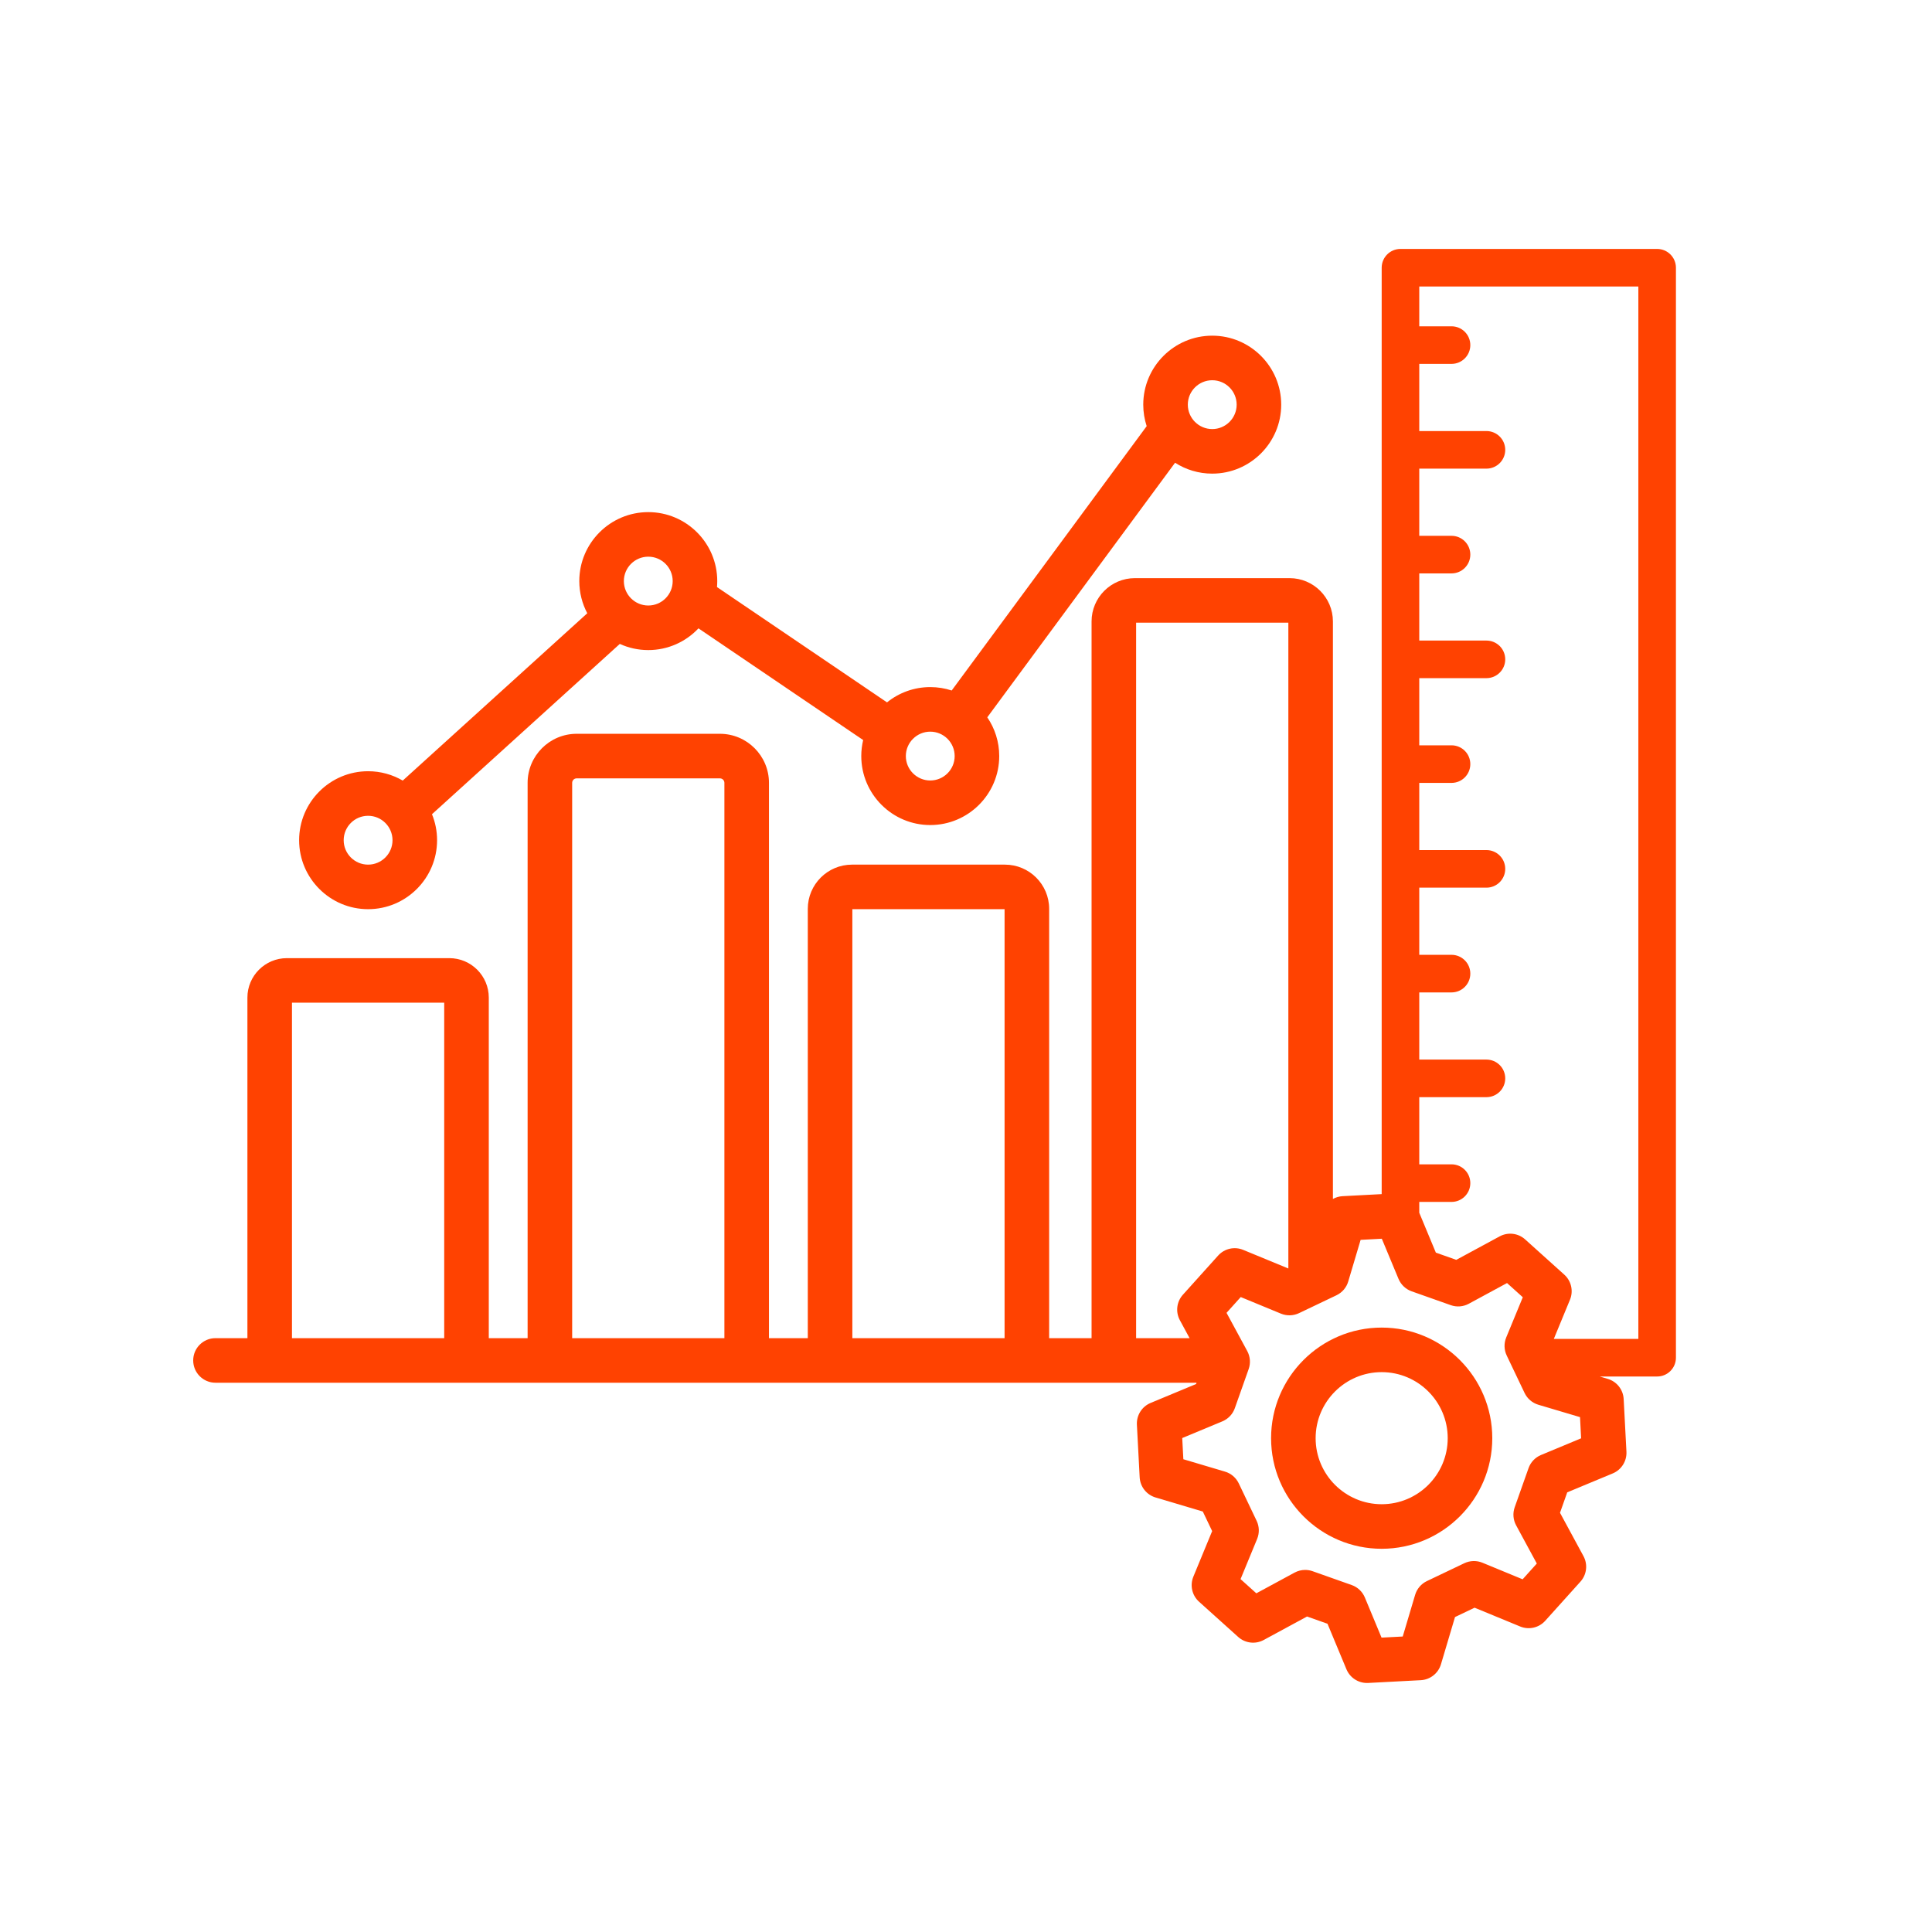
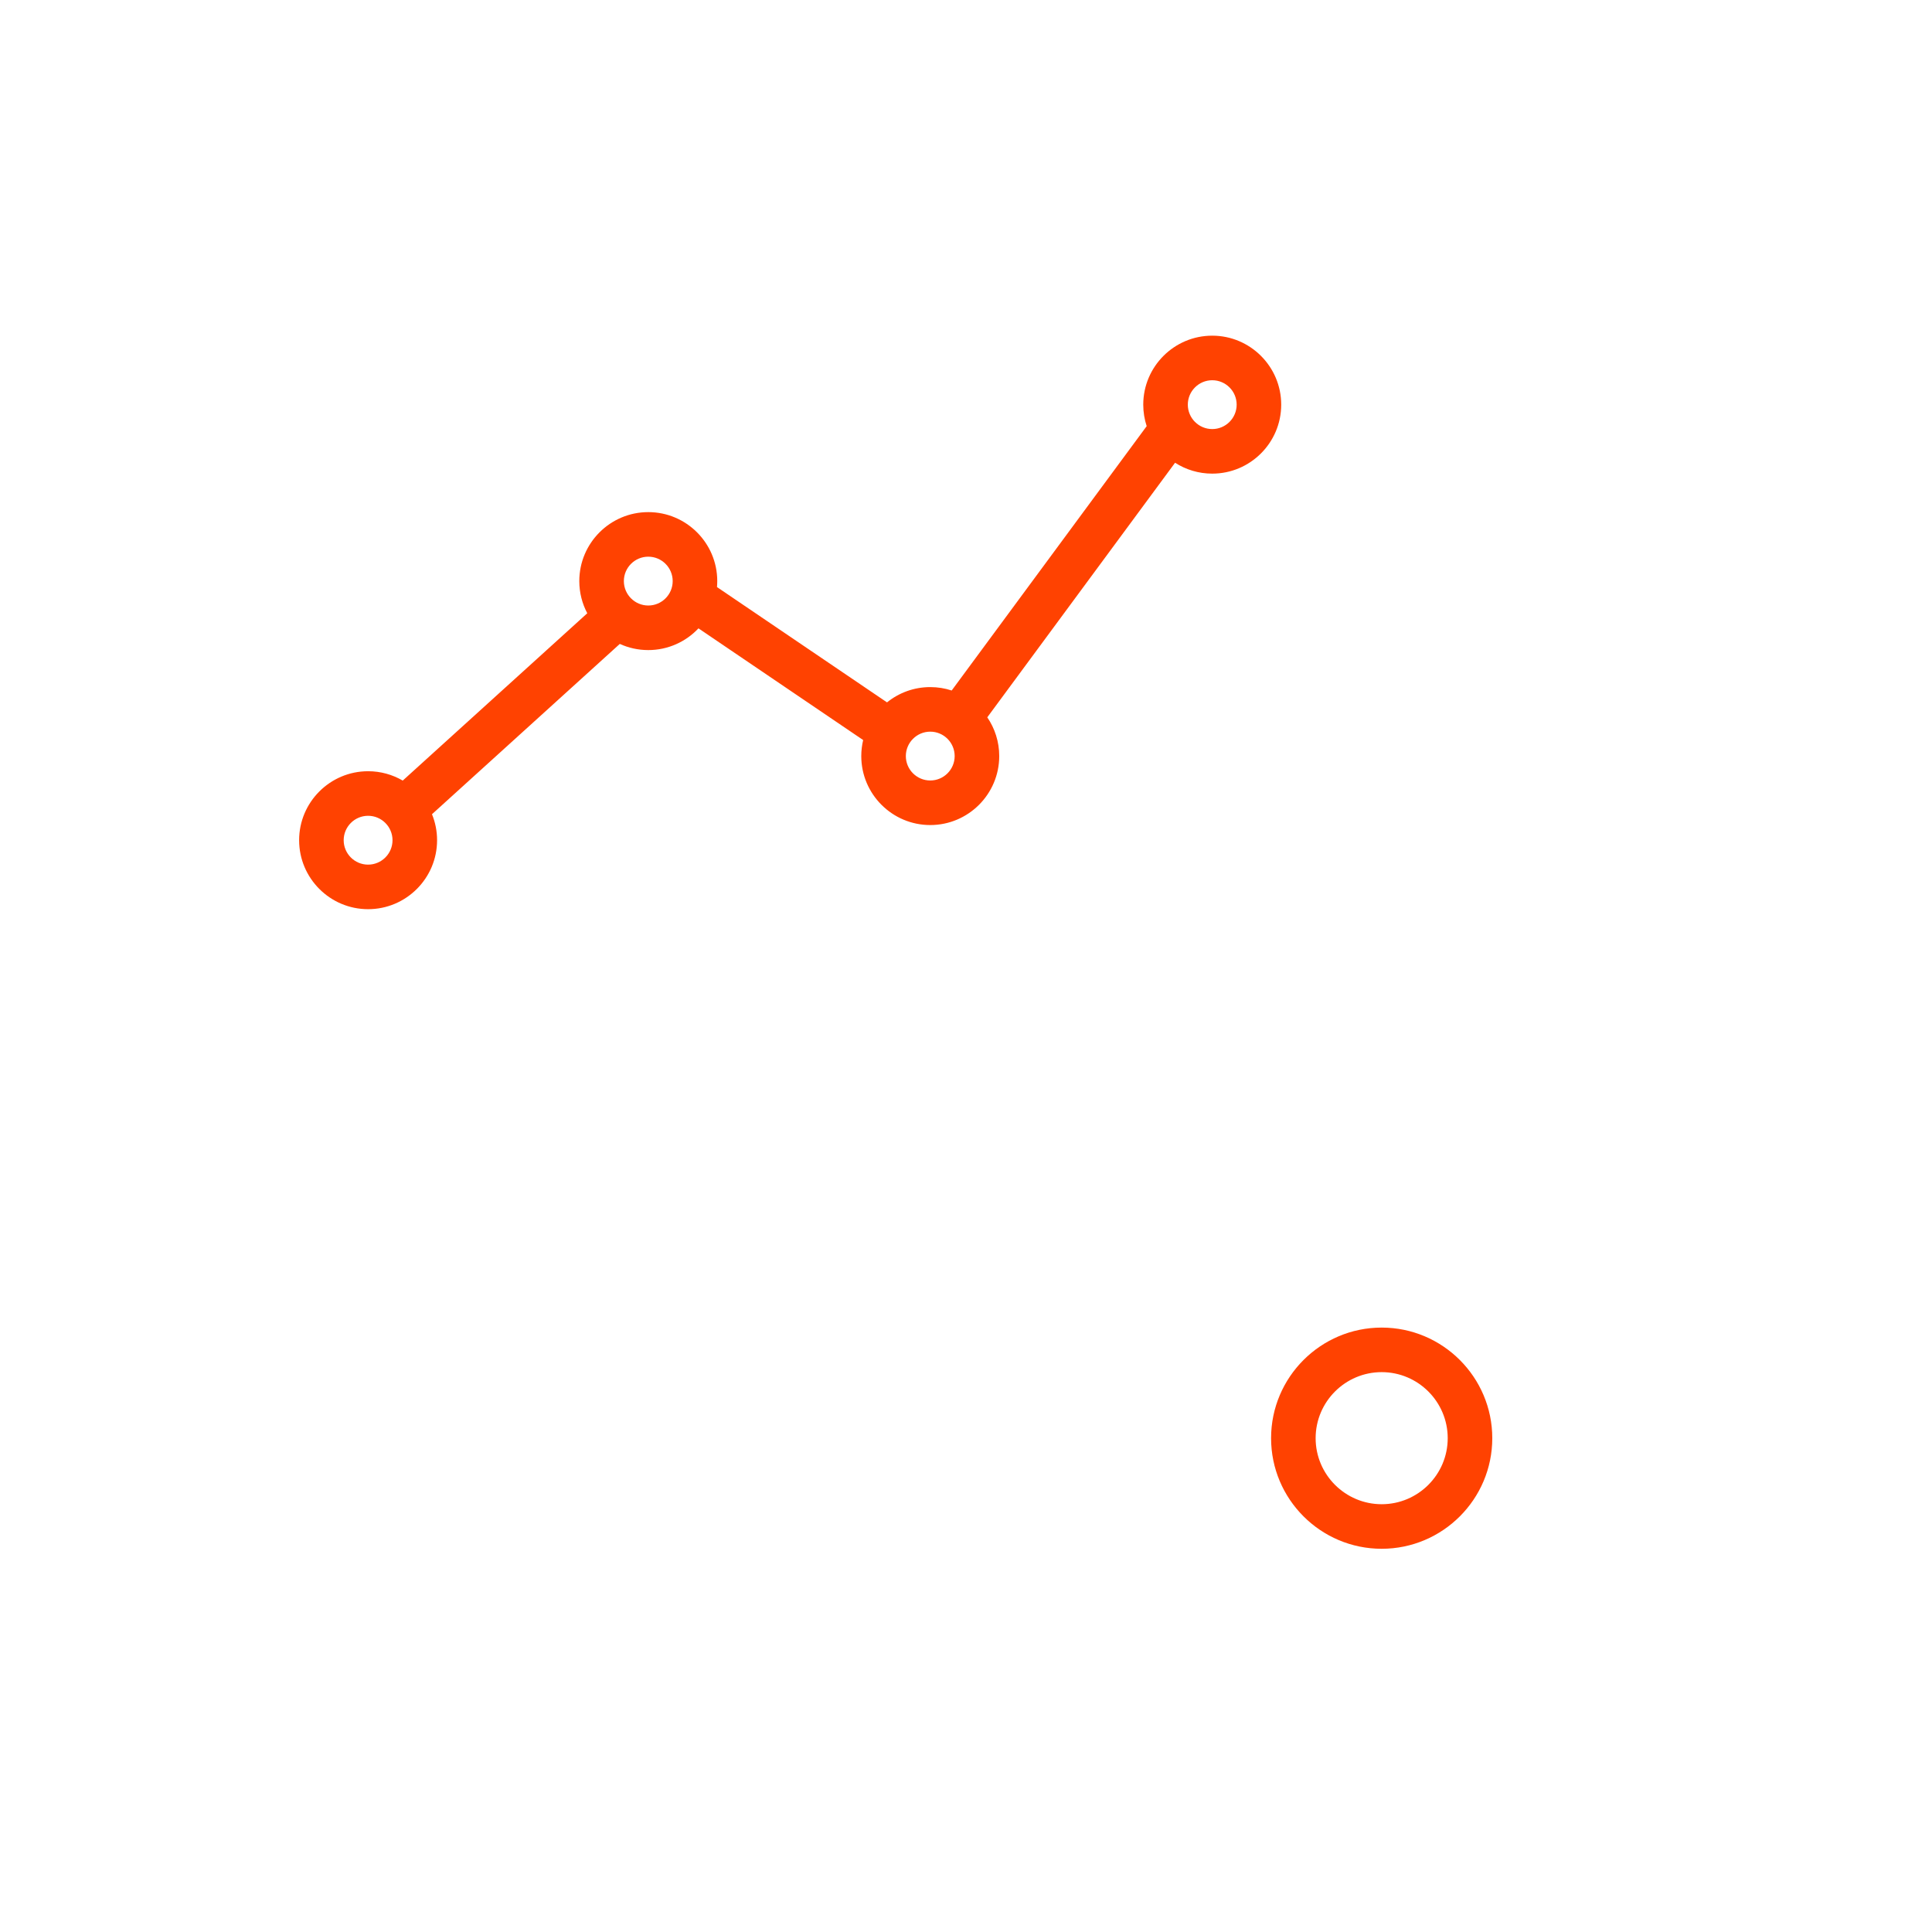
<svg xmlns="http://www.w3.org/2000/svg" width="800" zoomAndPan="magnify" viewBox="0 0 600 600" height="800" preserveAspectRatio="xMidYMid meet">
  <defs>
    <clipPath id="5ac87a17e8">
-       <path d="M 60 77.238 L 520.5 77.238 L 520.5 522.738 L 60 522.738 Z M 60 77.238 " clip-rule="nonzero" />
-     </clipPath>
+       </clipPath>
  </defs>
  <rect x="-60" width="720" fill="#ffffff" y="-60" height="720" fill-opacity="1" />
  <rect x="-60" width="720" fill="#ffffff" y="-60" height="720" fill-opacity="1" />
  <g clip-path="url(#5ac87a17e8)">
    <path fill="#ff4201" d="M 514.641 77.309 L 434.93 77.309 C 431.707 77.309 429.094 79.922 429.094 83.145 L 429.094 370.844 L 416.949 371.484 C 415.871 371.539 414.852 371.848 413.949 372.348 L 413.949 192.992 C 413.949 185.578 407.918 179.547 400.504 179.547 L 352.441 179.547 C 345.027 179.547 338.996 185.578 338.996 192.992 L 338.996 415.578 L 325.824 415.578 L 325.824 282.242 C 325.824 274.676 319.668 268.52 312.098 268.52 L 264.59 268.52 C 257.023 268.52 250.867 274.676 250.867 282.242 L 250.867 415.578 L 238.809 415.578 L 238.809 243.117 C 238.809 234.719 231.977 227.887 223.578 227.887 L 179.086 227.887 C 170.688 227.887 163.855 234.719 163.855 243.117 L 163.855 415.578 L 151.797 415.578 L 151.797 309.809 C 151.797 303.055 146.301 297.562 139.547 297.562 L 89.086 297.562 C 82.332 297.562 76.836 303.055 76.836 309.809 L 76.836 415.578 L 66.918 415.578 C 63.098 415.578 60 418.676 60 422.496 C 60 426.316 63.098 429.418 66.918 429.418 L 371.605 429.418 L 371.461 429.82 L 357.324 435.699 C 354.625 436.824 352.922 439.527 353.074 442.453 L 353.934 458.785 C 354.086 461.711 356.062 464.219 358.871 465.055 L 373.543 469.418 L 376.445 475.496 L 370.605 489.652 C 369.492 492.355 370.199 495.473 372.375 497.43 L 384.531 508.371 C 386.711 510.332 389.883 510.707 392.457 509.312 L 405.918 502.023 L 412.266 504.27 L 418.148 518.406 C 419.227 520.992 421.754 522.664 424.535 522.664 C 424.656 522.664 424.777 522.664 424.902 522.656 L 441.234 521.797 C 444.156 521.645 446.668 519.664 447.504 516.859 L 451.867 502.188 L 457.945 499.285 L 472.098 505.121 C 474.805 506.238 477.922 505.531 479.879 503.355 L 490.82 491.195 C 492.781 489.02 493.156 485.848 491.762 483.273 L 484.473 469.809 L 486.719 463.461 L 500.855 457.582 C 503.555 456.457 505.258 453.75 505.105 450.828 L 504.246 434.492 C 504.094 431.57 502.117 429.059 499.309 428.227 L 496.816 427.484 L 514.641 427.484 C 517.863 427.484 520.477 424.871 520.477 421.645 L 520.477 83.145 C 520.477 79.922 517.863 77.309 514.641 77.309 Z M 90.676 415.578 L 90.676 311.398 L 137.953 311.398 L 137.953 415.578 Z M 177.691 415.578 L 177.691 243.117 C 177.691 242.348 178.316 241.727 179.082 241.727 L 223.578 241.727 C 224.344 241.727 224.969 242.348 224.969 243.117 L 224.969 415.578 Z M 264.703 415.578 L 264.703 282.355 L 311.98 282.355 L 311.98 415.578 Z M 352.832 193.383 L 400.109 193.383 L 400.109 393.941 L 386.082 388.16 C 383.379 387.043 380.262 387.75 378.305 389.926 L 367.363 402.086 C 365.402 404.262 365.027 407.434 366.422 410.008 L 369.438 415.578 L 352.832 415.578 Z M 478.566 451.867 C 476.758 452.617 475.355 454.102 474.703 455.945 L 470.402 468.094 C 469.75 469.938 469.91 471.977 470.84 473.695 L 477.27 485.57 L 472.863 490.465 L 460.379 485.316 C 458.57 484.57 456.531 484.629 454.762 485.469 L 443.133 491.02 C 441.363 491.863 440.039 493.418 439.48 495.293 L 435.633 508.234 L 429.051 508.578 L 423.867 496.113 C 423.113 494.305 421.633 492.902 419.785 492.25 L 407.637 487.949 C 406.891 487.684 406.105 487.555 405.328 487.555 C 404.191 487.555 403.059 487.836 402.035 488.391 L 390.164 494.816 L 385.266 490.41 L 390.414 477.93 C 391.16 476.117 391.105 474.078 390.262 472.309 L 384.711 460.68 C 383.867 458.914 382.316 457.586 380.438 457.027 L 367.5 453.18 L 367.152 446.598 L 379.617 441.414 C 381.426 440.66 382.832 439.18 383.484 437.332 L 387.781 425.184 C 388.434 423.34 388.277 421.305 387.344 419.582 L 380.914 407.711 L 385.324 402.812 L 397.805 407.961 C 399.613 408.707 401.656 408.652 403.422 407.809 L 415.051 402.258 C 416.82 401.414 418.148 399.863 418.703 397.988 L 422.555 385.047 L 429.133 384.699 L 434.32 397.164 C 435.074 398.973 436.555 400.379 438.398 401.031 L 450.547 405.328 C 452.391 405.984 454.43 405.824 456.148 404.891 L 468.023 398.461 L 472.918 402.871 L 467.773 415.352 C 467.027 417.16 467.082 419.203 467.926 420.973 L 473.473 432.602 C 474.316 434.367 475.871 435.695 477.746 436.254 L 490.688 440.102 L 491.031 446.68 Z M 508.805 415.812 L 482.551 415.812 L 487.574 403.633 C 488.691 400.926 487.98 397.809 485.805 395.852 L 473.648 384.91 C 471.473 382.949 468.301 382.574 465.727 383.969 L 452.262 391.258 L 445.914 389.012 L 440.766 376.633 L 440.766 373.266 L 450.785 373.266 C 454.008 373.266 456.621 370.652 456.621 367.43 C 456.621 364.207 454.008 361.594 450.785 361.594 L 440.766 361.594 L 440.766 340.734 L 461.629 340.734 C 464.852 340.734 467.465 338.121 467.465 334.898 C 467.465 331.676 464.852 329.062 461.629 329.062 L 440.766 329.062 L 440.766 308.203 L 450.785 308.203 C 454.008 308.203 456.621 305.59 456.621 302.367 C 456.621 299.141 454.008 296.527 450.785 296.527 L 440.766 296.527 L 440.766 275.672 L 461.629 275.672 C 464.852 275.672 467.465 273.059 467.465 269.832 C 467.465 266.609 464.852 263.996 461.629 263.996 L 440.766 263.996 L 440.766 243.137 L 450.785 243.137 C 454.008 243.137 456.621 240.523 456.621 237.301 C 456.621 234.078 454.008 231.465 450.785 231.465 L 440.766 231.465 L 440.766 210.605 L 461.629 210.605 C 464.852 210.605 467.465 207.992 467.465 204.77 C 467.465 201.547 464.852 198.934 461.629 198.934 L 440.766 198.934 L 440.766 178.074 L 450.785 178.074 C 454.008 178.074 456.621 175.461 456.621 172.238 C 456.621 169.016 454.008 166.402 450.785 166.402 L 440.766 166.402 L 440.766 145.539 L 461.629 145.539 C 464.852 145.539 467.465 142.926 467.465 139.703 C 467.465 136.48 464.852 133.867 461.629 133.867 L 440.766 133.867 L 440.766 113.008 L 450.785 113.008 C 454.008 113.008 456.621 110.395 456.621 107.172 C 456.621 103.949 454.008 101.336 450.785 101.336 L 440.766 101.336 L 440.766 88.98 L 508.805 88.98 Z M 508.805 415.812 " fill-opacity="1" fill-rule="nonzero" />
  </g>
  <path fill="#ff4201" d="M 429.094 412.293 C 410.152 412.293 394.746 427.703 394.746 446.641 C 394.746 465.582 410.152 480.988 429.094 480.988 C 448.031 480.988 463.441 465.582 463.441 446.641 C 463.441 427.703 448.031 412.293 429.094 412.293 Z M 429.094 467.148 C 417.785 467.148 408.582 457.949 408.582 446.641 C 408.582 435.332 417.781 426.129 429.094 426.129 C 440.402 426.129 449.602 435.332 449.602 446.641 C 449.602 457.949 440.398 467.148 429.094 467.148 Z M 429.094 467.148 " fill-opacity="1" fill-rule="nonzero" />
  <path fill="#ff4201" d="M 114.316 282.355 C 126.129 282.355 135.738 272.746 135.738 260.938 C 135.738 258.082 135.176 255.355 134.156 252.863 L 192.484 199.973 C 195.184 201.203 198.18 201.887 201.328 201.887 C 207.469 201.887 213.008 199.293 216.918 195.141 L 268.062 229.828 C 267.684 231.426 267.477 233.094 267.477 234.805 C 267.477 246.617 277.09 256.227 288.898 256.227 C 300.711 256.227 310.32 246.617 310.32 234.805 C 310.32 230.348 308.949 226.203 306.609 222.77 L 364.93 143.707 C 368.262 145.848 372.223 147.09 376.469 147.09 C 388.281 147.09 397.891 137.48 397.891 125.668 C 397.891 113.855 388.281 104.246 376.469 104.246 C 364.656 104.246 355.047 113.855 355.047 125.668 C 355.047 127.996 355.422 130.242 356.113 132.344 L 295.555 214.441 C 293.457 213.754 291.219 213.383 288.898 213.383 C 283.816 213.383 279.145 215.164 275.469 218.129 L 222.668 182.32 C 222.719 181.707 222.75 181.09 222.75 180.465 C 222.75 168.652 213.141 159.043 201.328 159.043 C 189.516 159.043 179.906 168.652 179.906 180.465 C 179.906 184.066 180.805 187.469 182.383 190.453 L 125.074 242.418 C 121.91 240.574 118.234 239.512 114.316 239.512 C 102.504 239.512 92.895 249.125 92.895 260.934 C 92.895 272.746 102.504 282.355 114.316 282.355 Z M 376.473 118.086 C 380.652 118.086 384.055 121.488 384.055 125.668 C 384.055 129.852 380.652 133.25 376.473 133.25 C 372.289 133.25 368.887 129.852 368.887 125.668 C 368.887 121.488 372.289 118.086 376.473 118.086 Z M 288.898 227.223 C 293.082 227.223 296.48 230.625 296.48 234.805 C 296.48 238.988 293.082 242.387 288.898 242.387 C 284.719 242.387 281.316 238.988 281.316 234.805 C 281.316 230.625 284.719 227.223 288.898 227.223 Z M 201.328 172.883 C 205.512 172.883 208.91 176.281 208.91 180.465 C 208.91 184.645 205.512 188.047 201.328 188.047 C 197.148 188.047 193.746 184.645 193.746 180.465 C 193.746 176.281 197.148 172.883 201.328 172.883 Z M 114.316 253.352 C 118.496 253.352 121.898 256.754 121.898 260.938 C 121.898 265.117 118.496 268.52 114.316 268.52 C 110.133 268.52 106.734 265.117 106.734 260.938 C 106.734 256.754 110.133 253.352 114.316 253.352 Z M 114.316 253.352 " fill-opacity="1" fill-rule="nonzero" />
</svg>